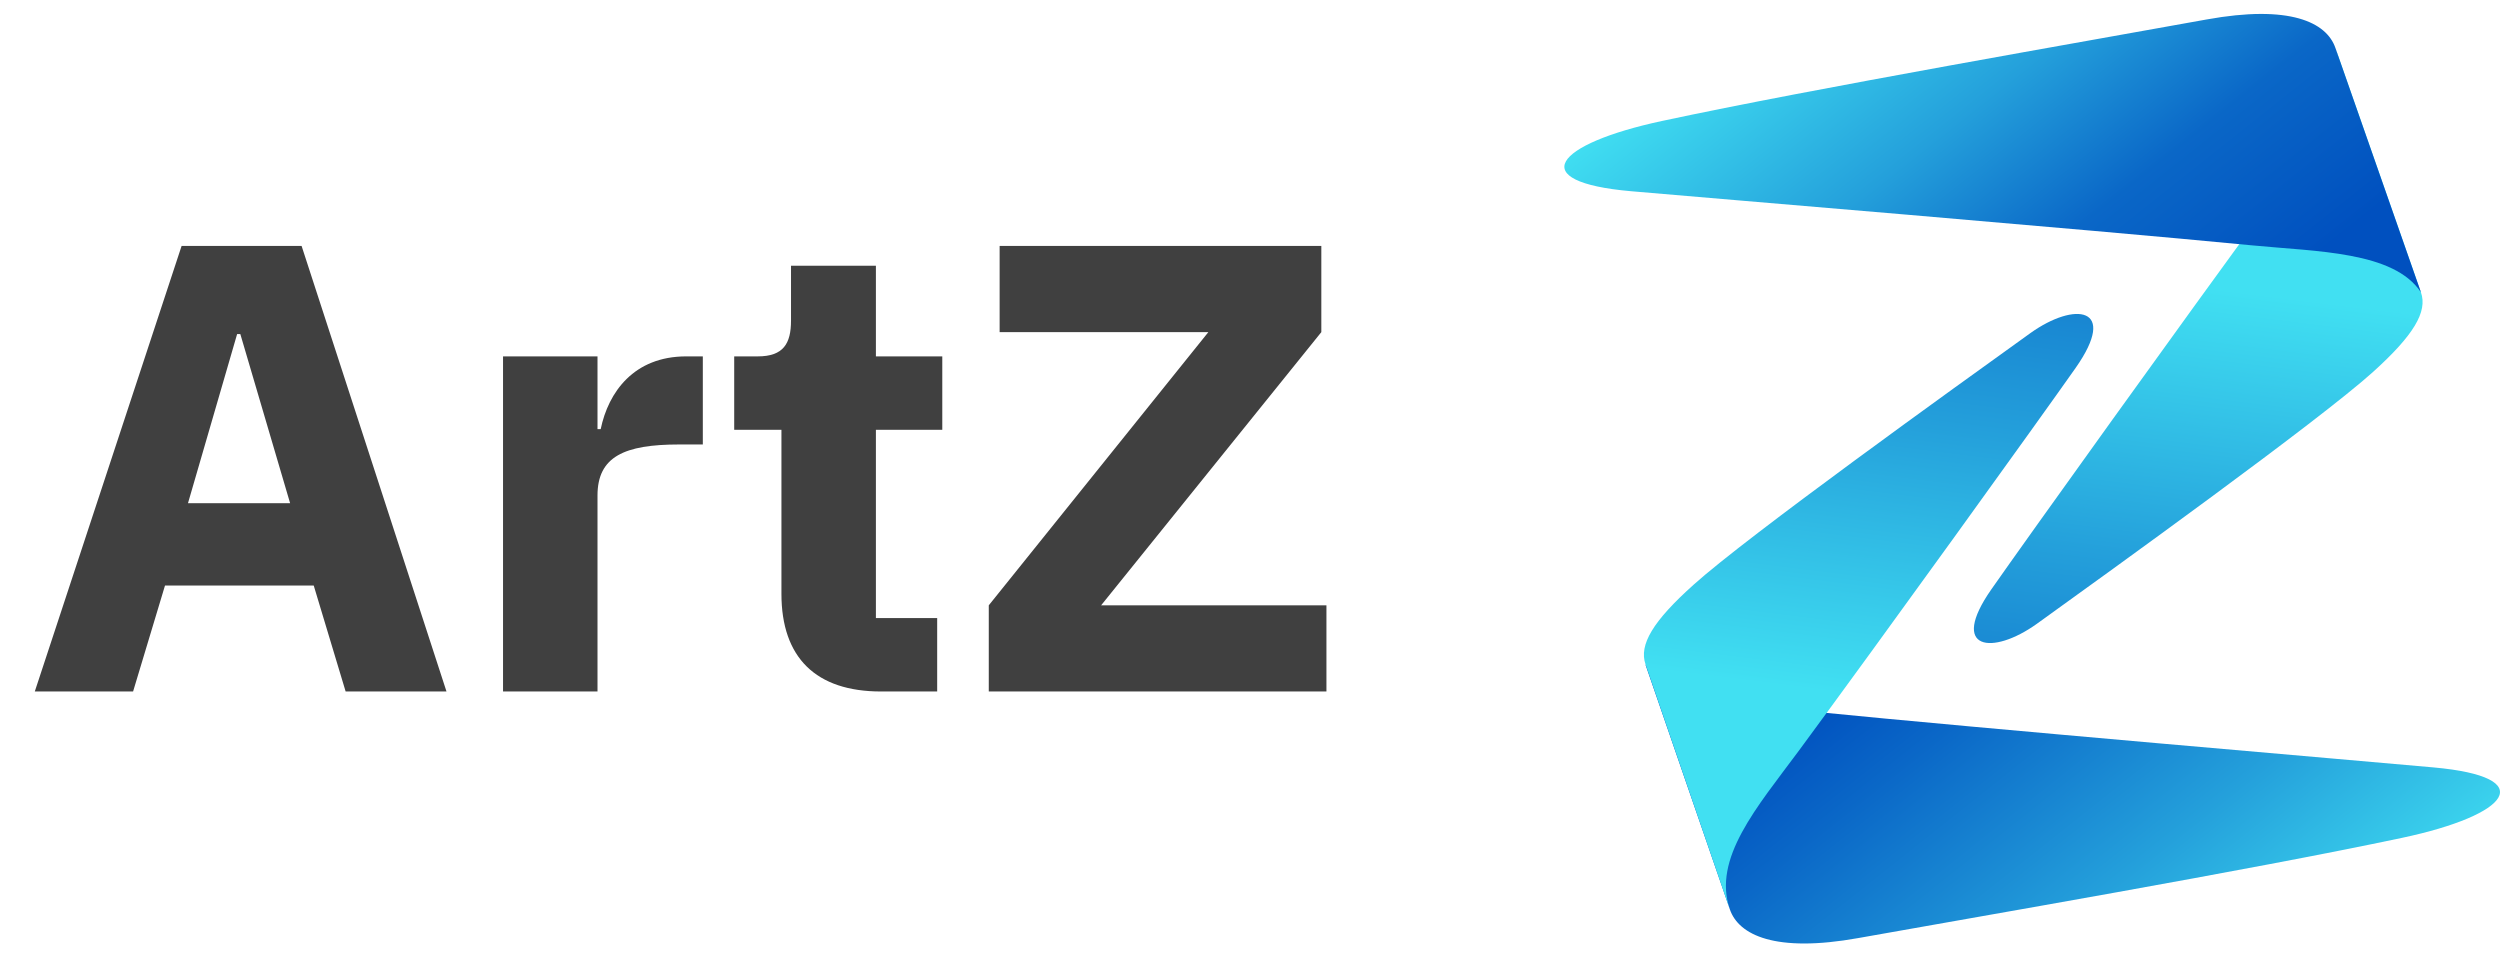
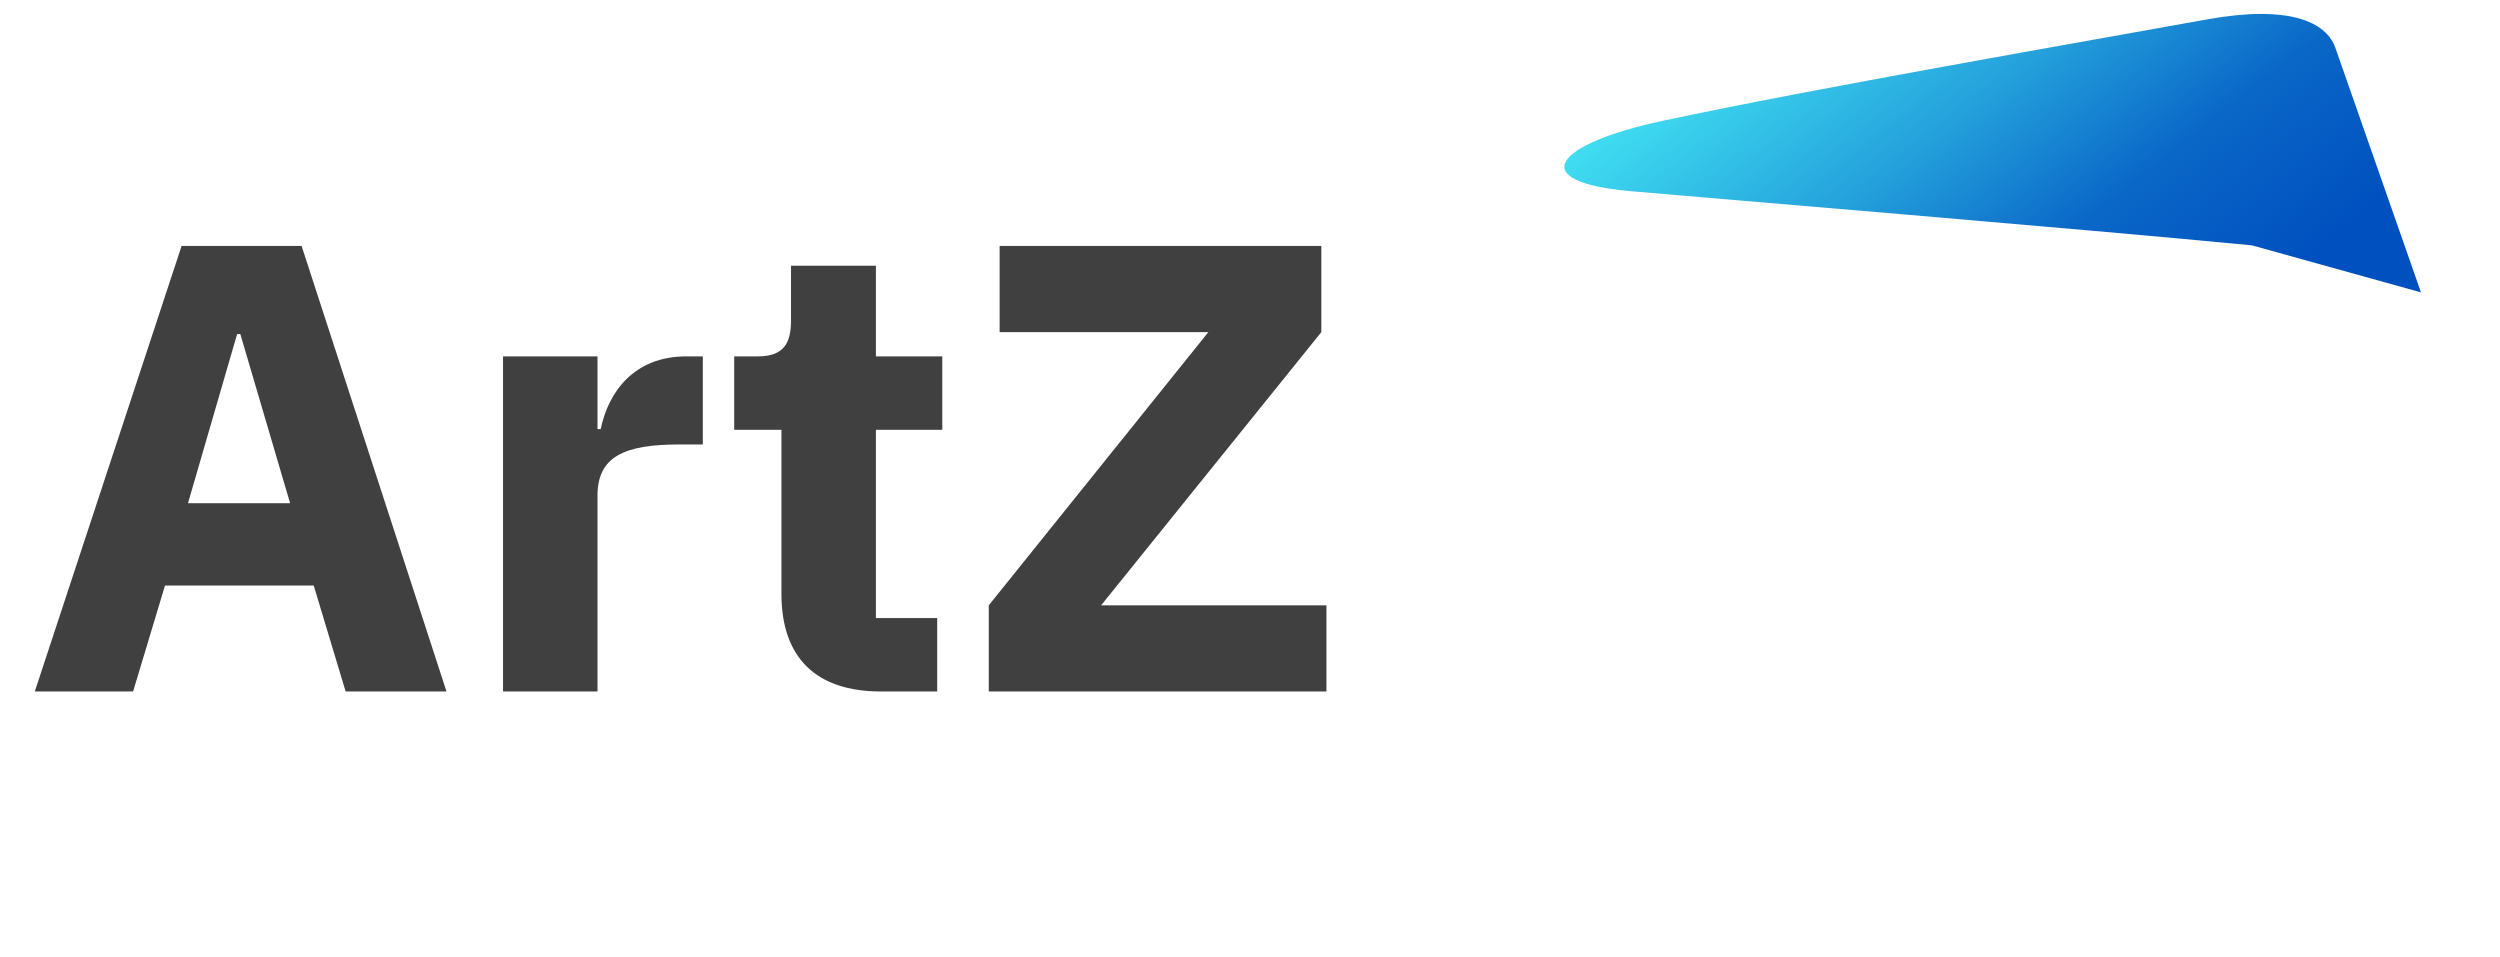
<svg xmlns="http://www.w3.org/2000/svg" width="94" height="36" viewBox="0 0 94 36" fill="none">
  <path d="M16.788 26H12.996L11.796 22.016H6.204L5.004 26H1.308L6.828 9.248H11.34L16.788 26ZM10.908 18.92L9.036 12.56H8.916L7.068 18.92H10.908ZM22.466 26H18.914V13.4H22.466V16.136H22.586C22.874 14.744 23.834 13.4 25.802 13.4H26.426V16.712H25.538C23.474 16.712 22.466 17.168 22.466 18.632V26ZM35.238 26H33.126C30.678 26 29.382 24.728 29.382 22.328V16.16H27.606V13.4H28.494C29.454 13.4 29.742 12.92 29.742 12.056V9.992H32.934V13.4H35.43V16.16H32.934V23.24H35.238V26ZM49.874 22.76V26H37.178V22.76L45.434 12.488H37.586V9.248H49.682V12.488L41.402 22.76H49.874Z" fill="#404040" />
-   <path d="M87.81 1.799L91.028 10.993C91.284 11.722 90.75 12.609 89.227 13.984C87.207 15.808 79.404 21.427 76.584 23.456C74.916 24.65 73.266 24.462 74.875 22.159C76.217 20.238 82.183 11.916 85.262 7.725C86.799 5.638 88.477 3.703 87.81 1.799Z" fill="url(#paint0_linear_70_152)" />
-   <path d="M91.028 10.993L87.81 1.799C87.474 0.834 86.09 0.166 82.969 0.732C78.54 1.536 68.242 3.315 62.503 4.546C58.435 5.416 57.304 6.838 61.328 7.19C64.229 7.445 78.345 8.612 84.67 9.225C87.107 9.463 90.011 9.447 91.028 10.993Z" fill="url(#paint1_linear_70_152)" />
-   <path d="M61.864 24.975L65.043 34.194C65.374 35.159 66.752 35.832 69.867 35.272C74.294 34.48 84.576 32.722 90.317 31.503C94.379 30.64 95.516 29.218 91.503 28.855C88.608 28.592 74.522 27.392 68.208 26.76C65.771 26.519 62.873 26.527 61.864 24.975Z" fill="url(#paint2_linear_70_152)" />
-   <path d="M65.043 34.194L61.87 24.975C61.62 24.246 62.148 23.356 63.681 21.984C65.704 20.163 73.521 14.552 76.345 12.523C78.012 11.332 79.662 11.526 78.045 13.832C76.698 15.75 70.706 24.071 67.611 28.262C66.063 30.349 64.379 32.284 65.043 34.194Z" fill="url(#paint3_linear_70_152)" />
+   <path d="M91.028 10.993L87.81 1.799C87.474 0.834 86.09 0.166 82.969 0.732C78.54 1.536 68.242 3.315 62.503 4.546C58.435 5.416 57.304 6.838 61.328 7.19C64.229 7.445 78.345 8.612 84.67 9.225Z" fill="url(#paint1_linear_70_152)" />
  <defs>
    <linearGradient id="paint0_linear_70_152" x1="65.734" y1="34.754" x2="68.939" y2="9.048" gradientUnits="userSpaceOnUse">
      <stop stop-color="#0050BF" />
      <stop offset="0.19" stop-color="#0A67C7" />
      <stop offset="0.6" stop-color="#24A0DB" />
      <stop offset="1" stop-color="#41E0F2" />
    </linearGradient>
    <linearGradient id="paint1_linear_70_152" x1="85.263" y1="11.103" x2="72.37" y2="-5.124" gradientUnits="userSpaceOnUse">
      <stop stop-color="#0050BF" />
      <stop offset="0.31" stop-color="#0A67C7" />
      <stop offset="0.6" stop-color="#24A0DB" />
      <stop offset="1" stop-color="#41E0F2" />
    </linearGradient>
    <linearGradient id="paint2_linear_70_152" x1="68.611" y1="25.981" x2="81.504" y2="42.208" gradientUnits="userSpaceOnUse">
      <stop stop-color="#0050BF" />
      <stop offset="0.19" stop-color="#0A67C7" />
      <stop offset="0.6" stop-color="#24A0DB" />
      <stop offset="1" stop-color="#41E0F2" />
    </linearGradient>
    <linearGradient id="paint3_linear_70_152" x1="88.14" y1="2.33" x2="84.934" y2="28.036" gradientUnits="userSpaceOnUse">
      <stop stop-color="#0050BF" />
      <stop offset="0.19" stop-color="#0A67C7" />
      <stop offset="0.6" stop-color="#24A0DB" />
      <stop offset="1" stop-color="#41E0F2" />
    </linearGradient>
  </defs>
</svg>